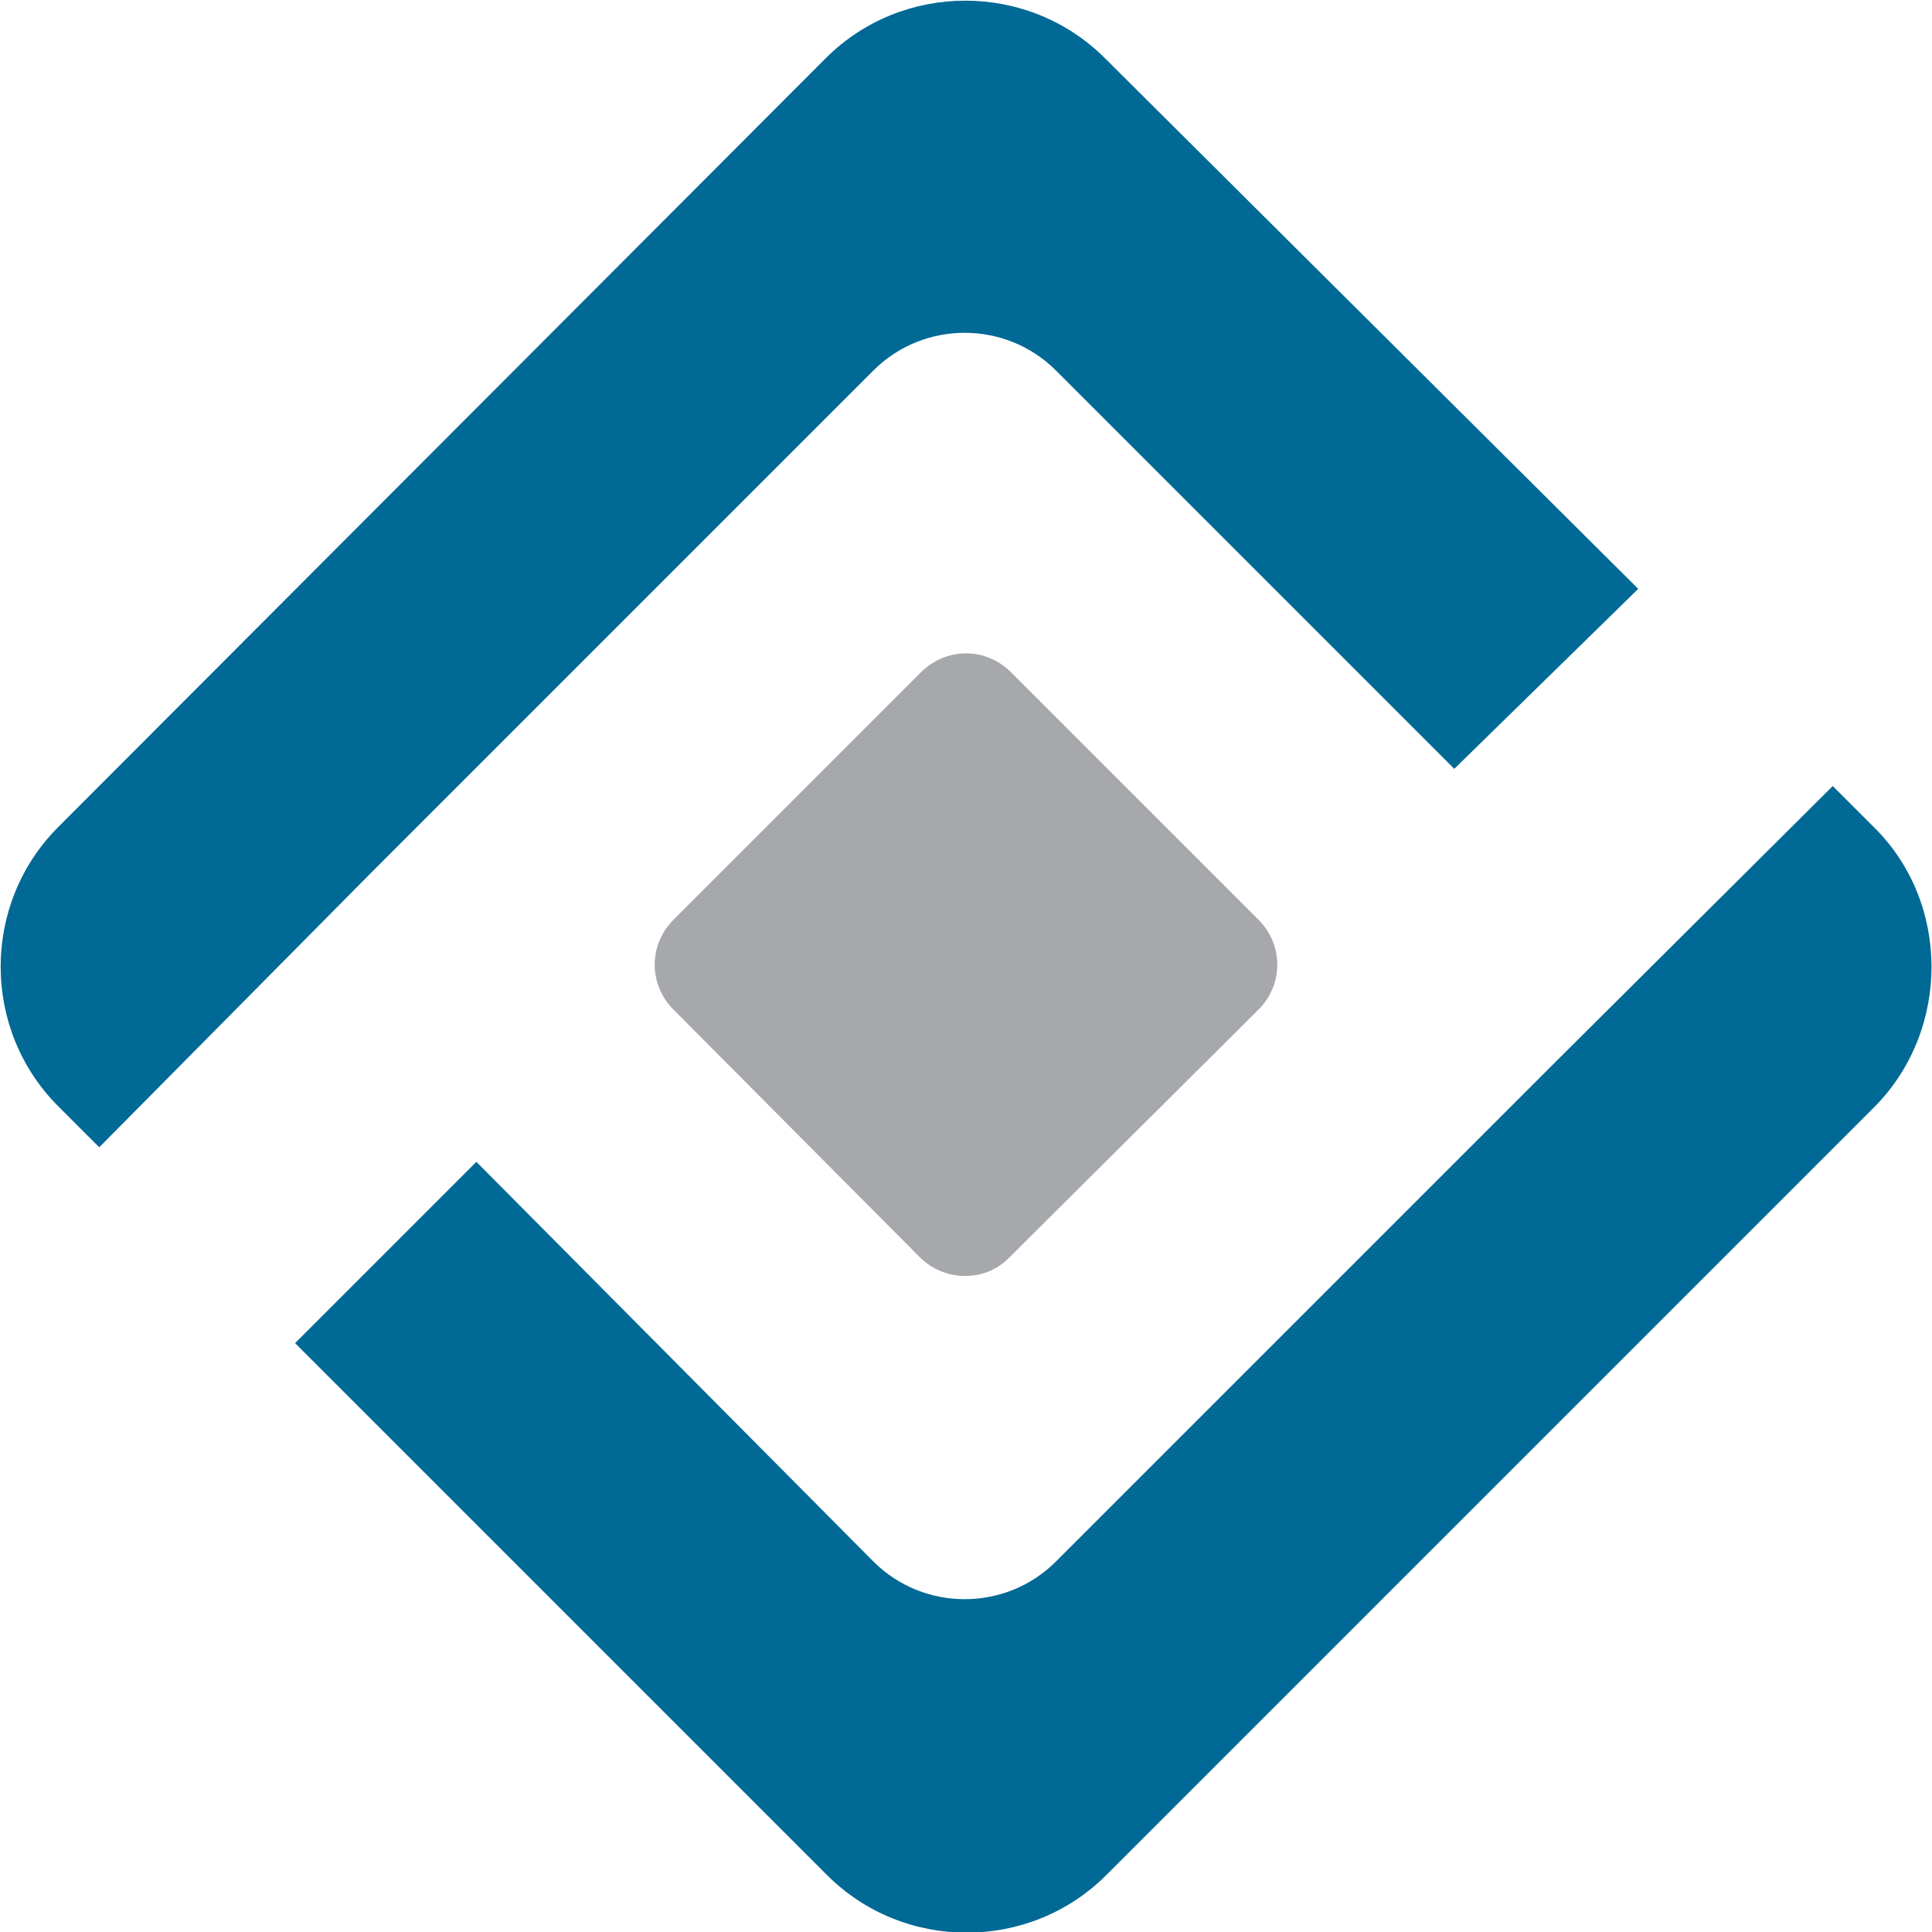
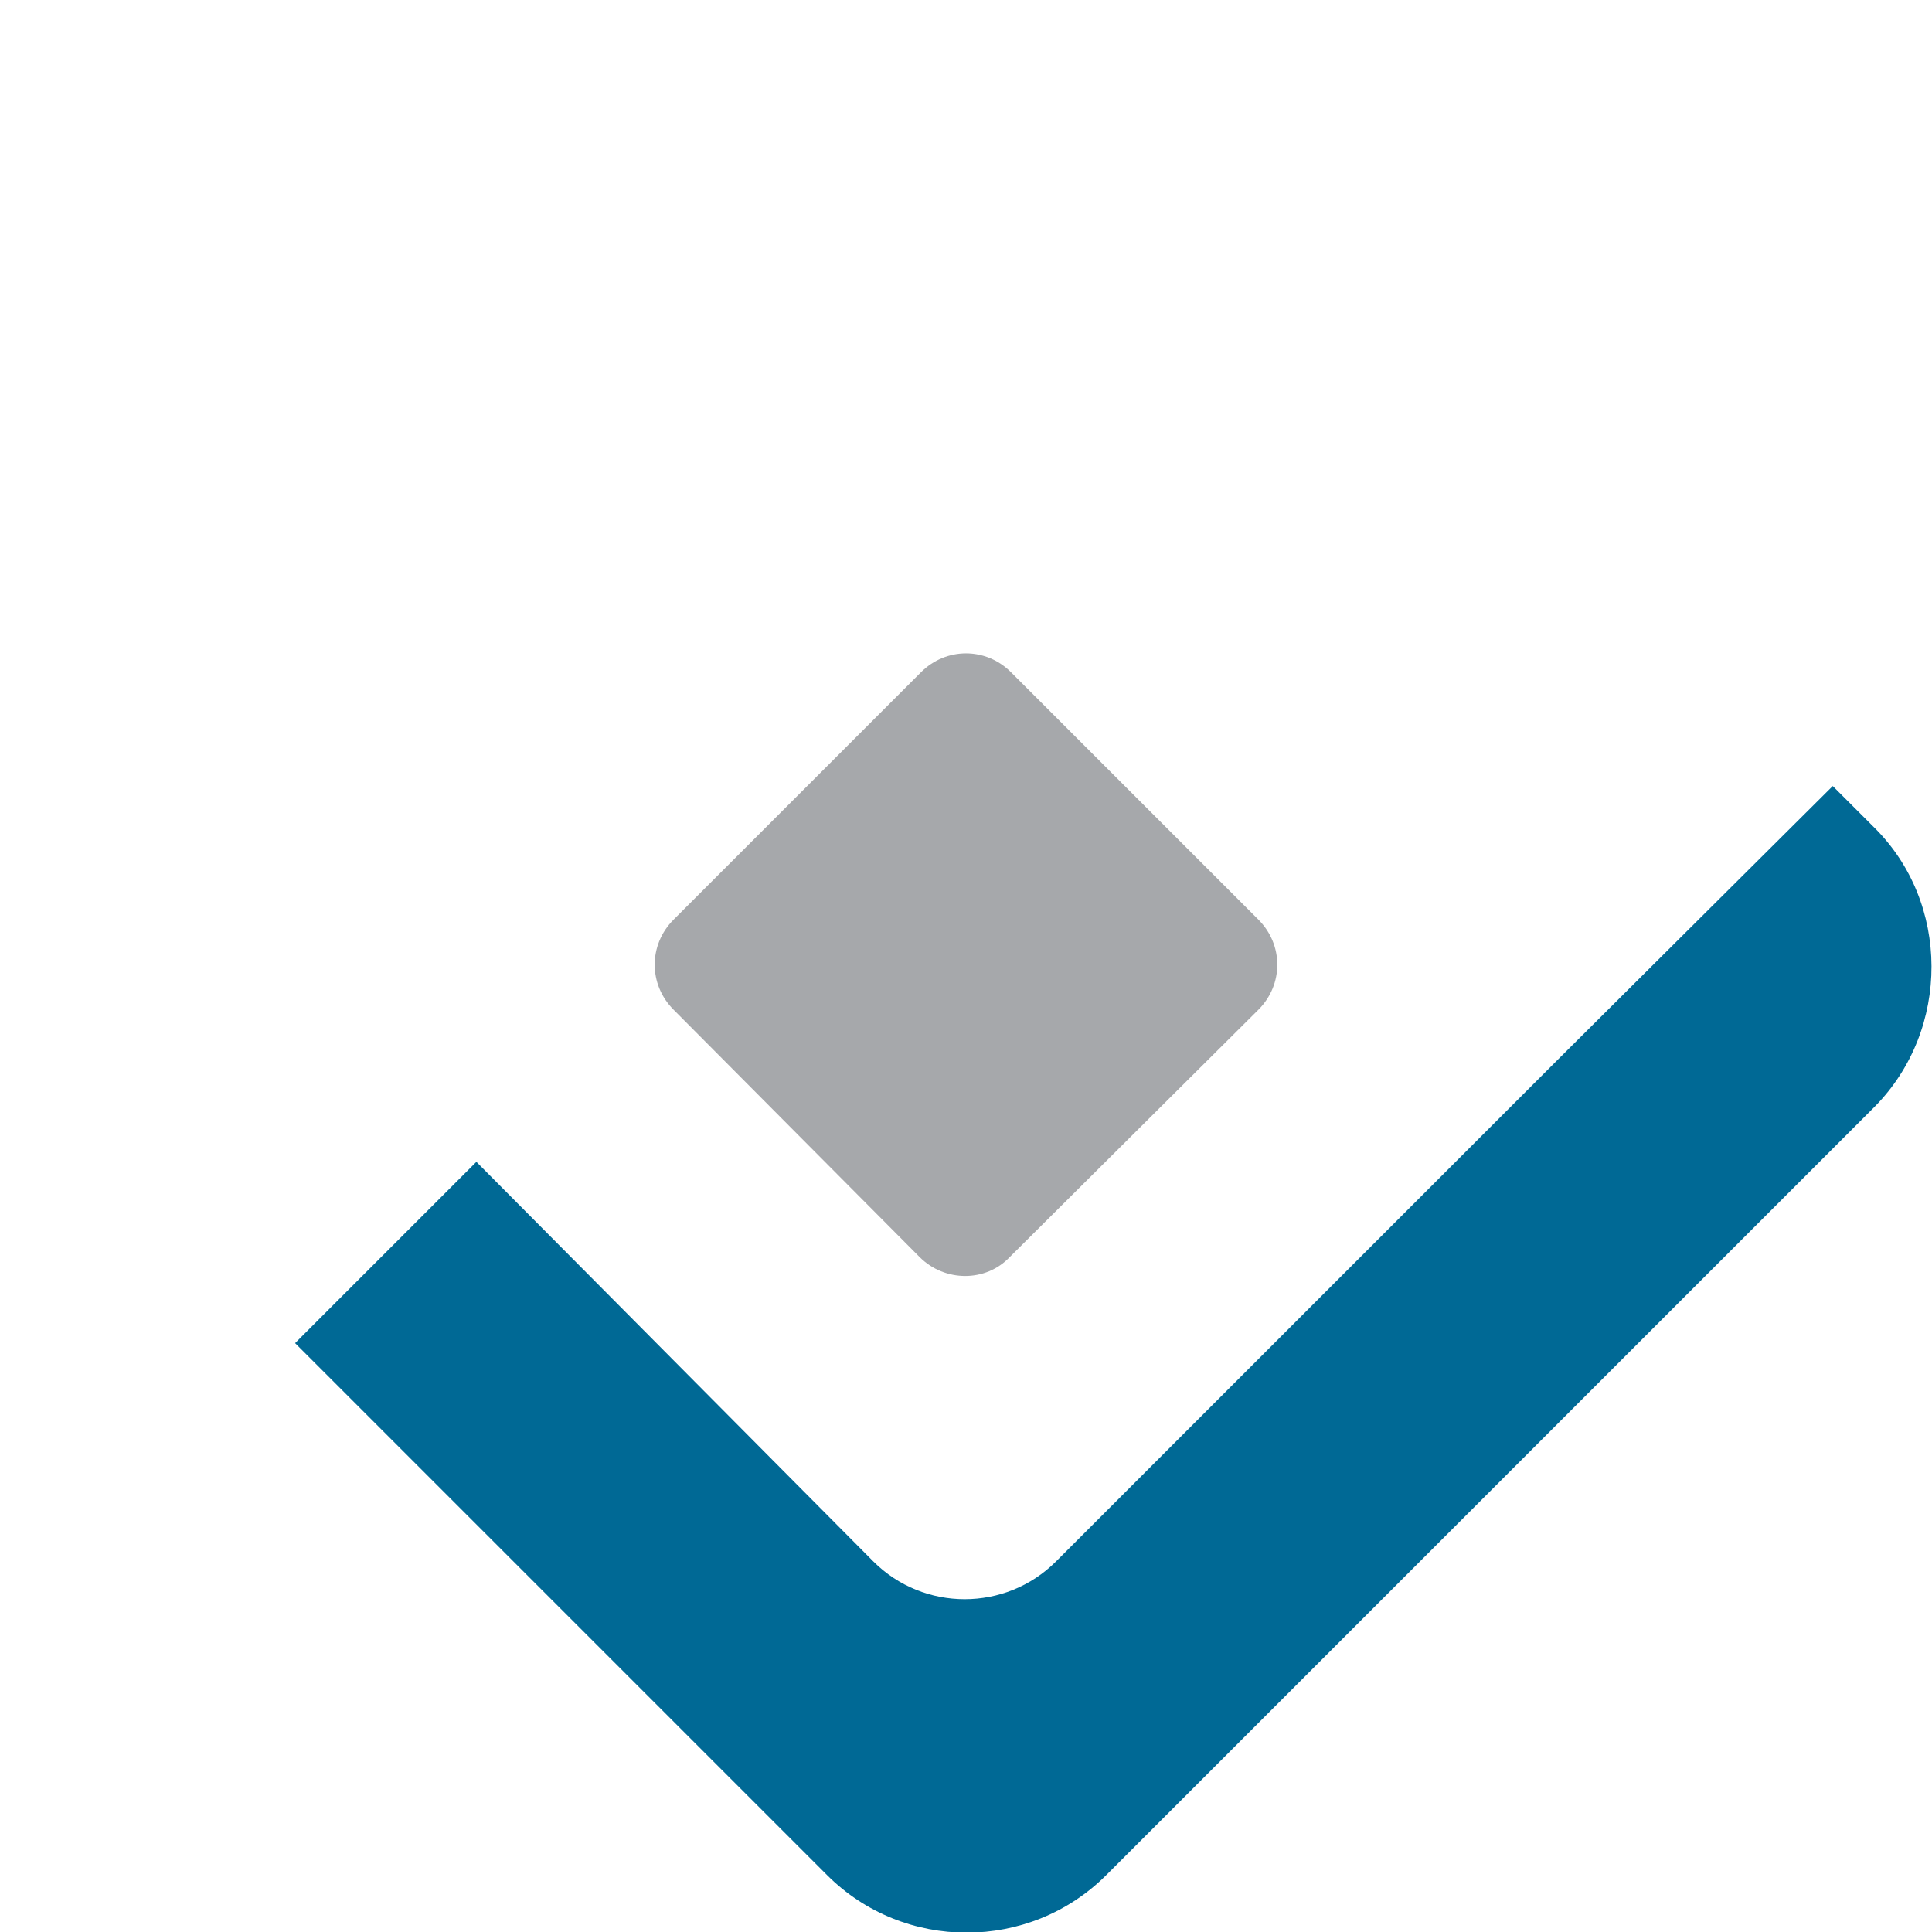
<svg xmlns="http://www.w3.org/2000/svg" version="1.1" id="Layer_1" x="0px" y="0px" width="146px" height="146px" viewBox="0 0 146 146" style="enable-background:new 0 0 146 146;" xml:space="preserve">
  <style type="text/css">
	.st0{fill:#A6A8AB;}
	.st1{fill:#006995;}
</style>
  <g>
    <path class="st0" d="M69.5,95L50.9,76.3c-1.9-1.9-1.9-4.9,0-6.8l18.7-18.7c1.9-1.9,4.9-1.9,6.8,0l18.7,18.7c1.9,1.9,1.9,4.9,0,6.8   L76.3,95C74.5,96.9,71.4,96.9,69.5,95L69.5,95z" />
-     <path class="st1" d="M123.8,44.5L123.8,44.5L83.5,4.4c-5.8-5.8-15.3-5.8-21.1,0l-58,58.1c-5.8,5.8-5.8,15.3,0,21.1l3.1,3.1L28,66   l0,0l38-38c3.8-3.8,10-3.8,13.8,0l30.1,30.1L123.8,44.5L123.8,44.5z" />
-     <path class="st1" d="M141.6,62.5l-3.1-3.1l0,0l0,0l-20.6,20.5l0,0l-8,8L79.8,118c-3.8,3.8-10,3.8-13.8,0L36,87.8l-13.7,13.7   l40.2,40.2c5.8,5.8,15.3,5.8,21.1,0l58.1-58.1C147.4,77.8,147.4,68.2,141.6,62.5z" />
+     <path class="st1" d="M141.6,62.5l-3.1-3.1l0,0l-20.6,20.5l0,0l-8,8L79.8,118c-3.8,3.8-10,3.8-13.8,0L36,87.8l-13.7,13.7   l40.2,40.2c5.8,5.8,15.3,5.8,21.1,0l58.1-58.1C147.4,77.8,147.4,68.2,141.6,62.5z" />
  </g>
</svg>